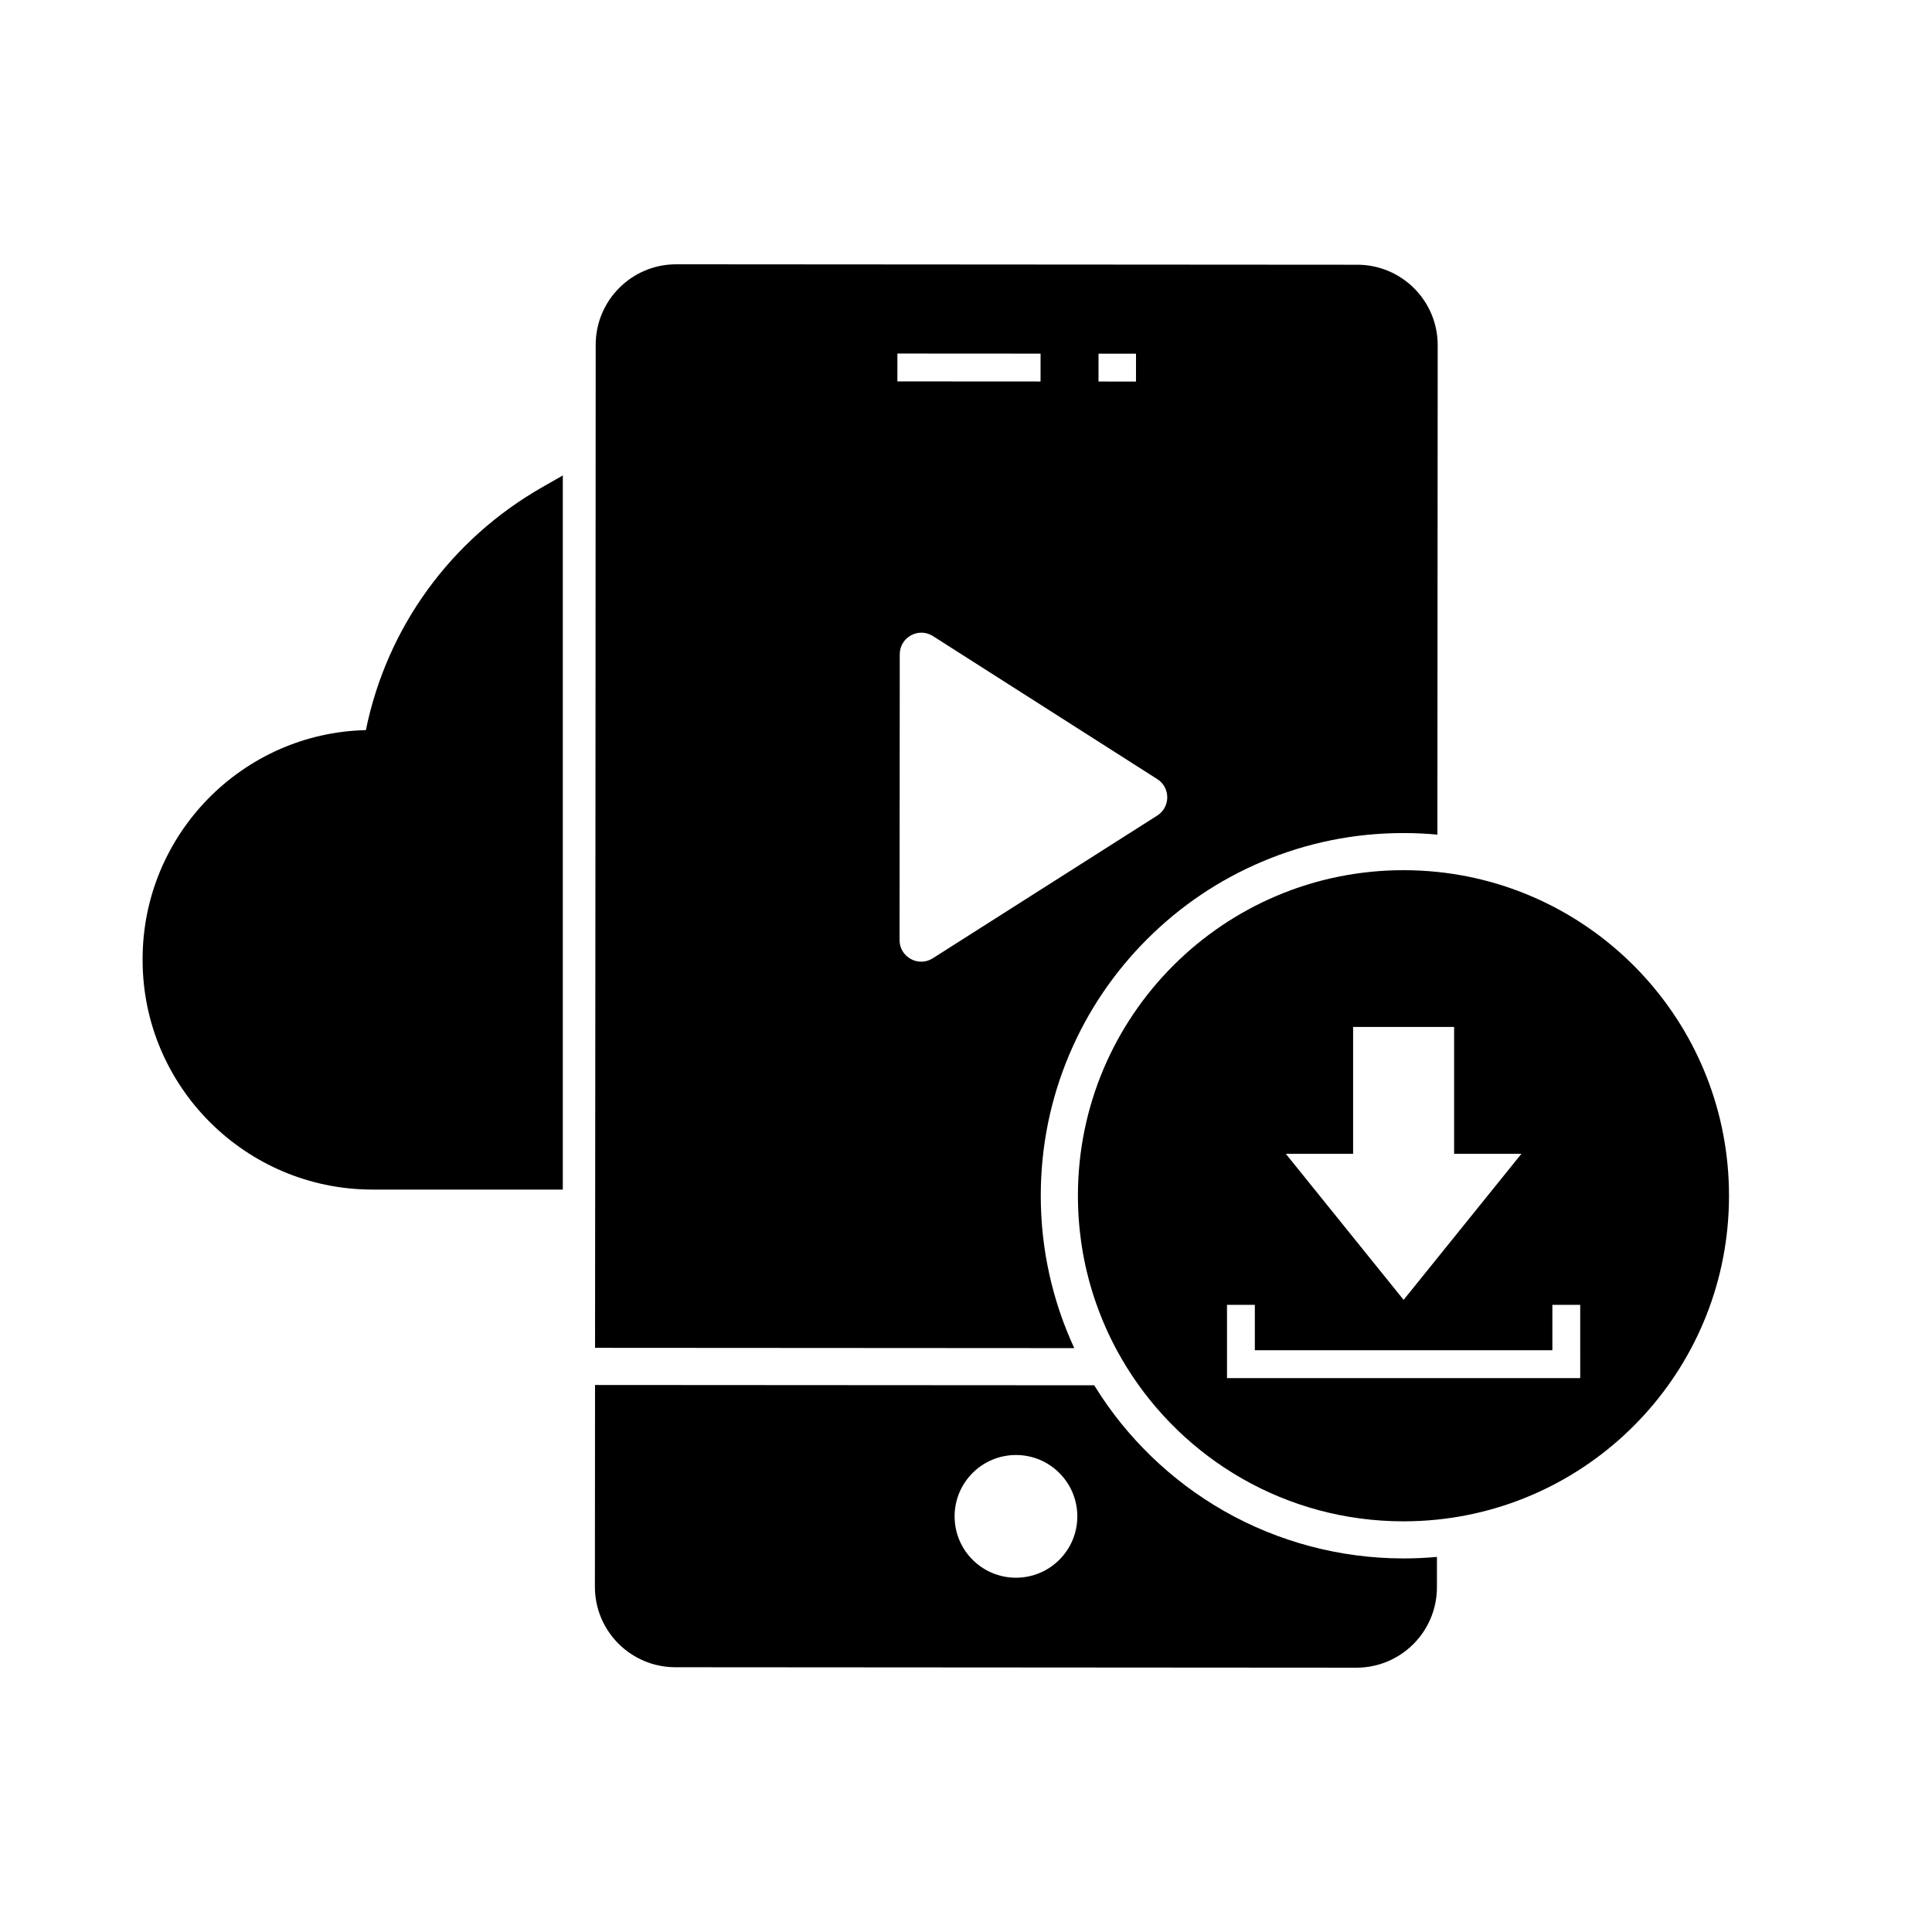
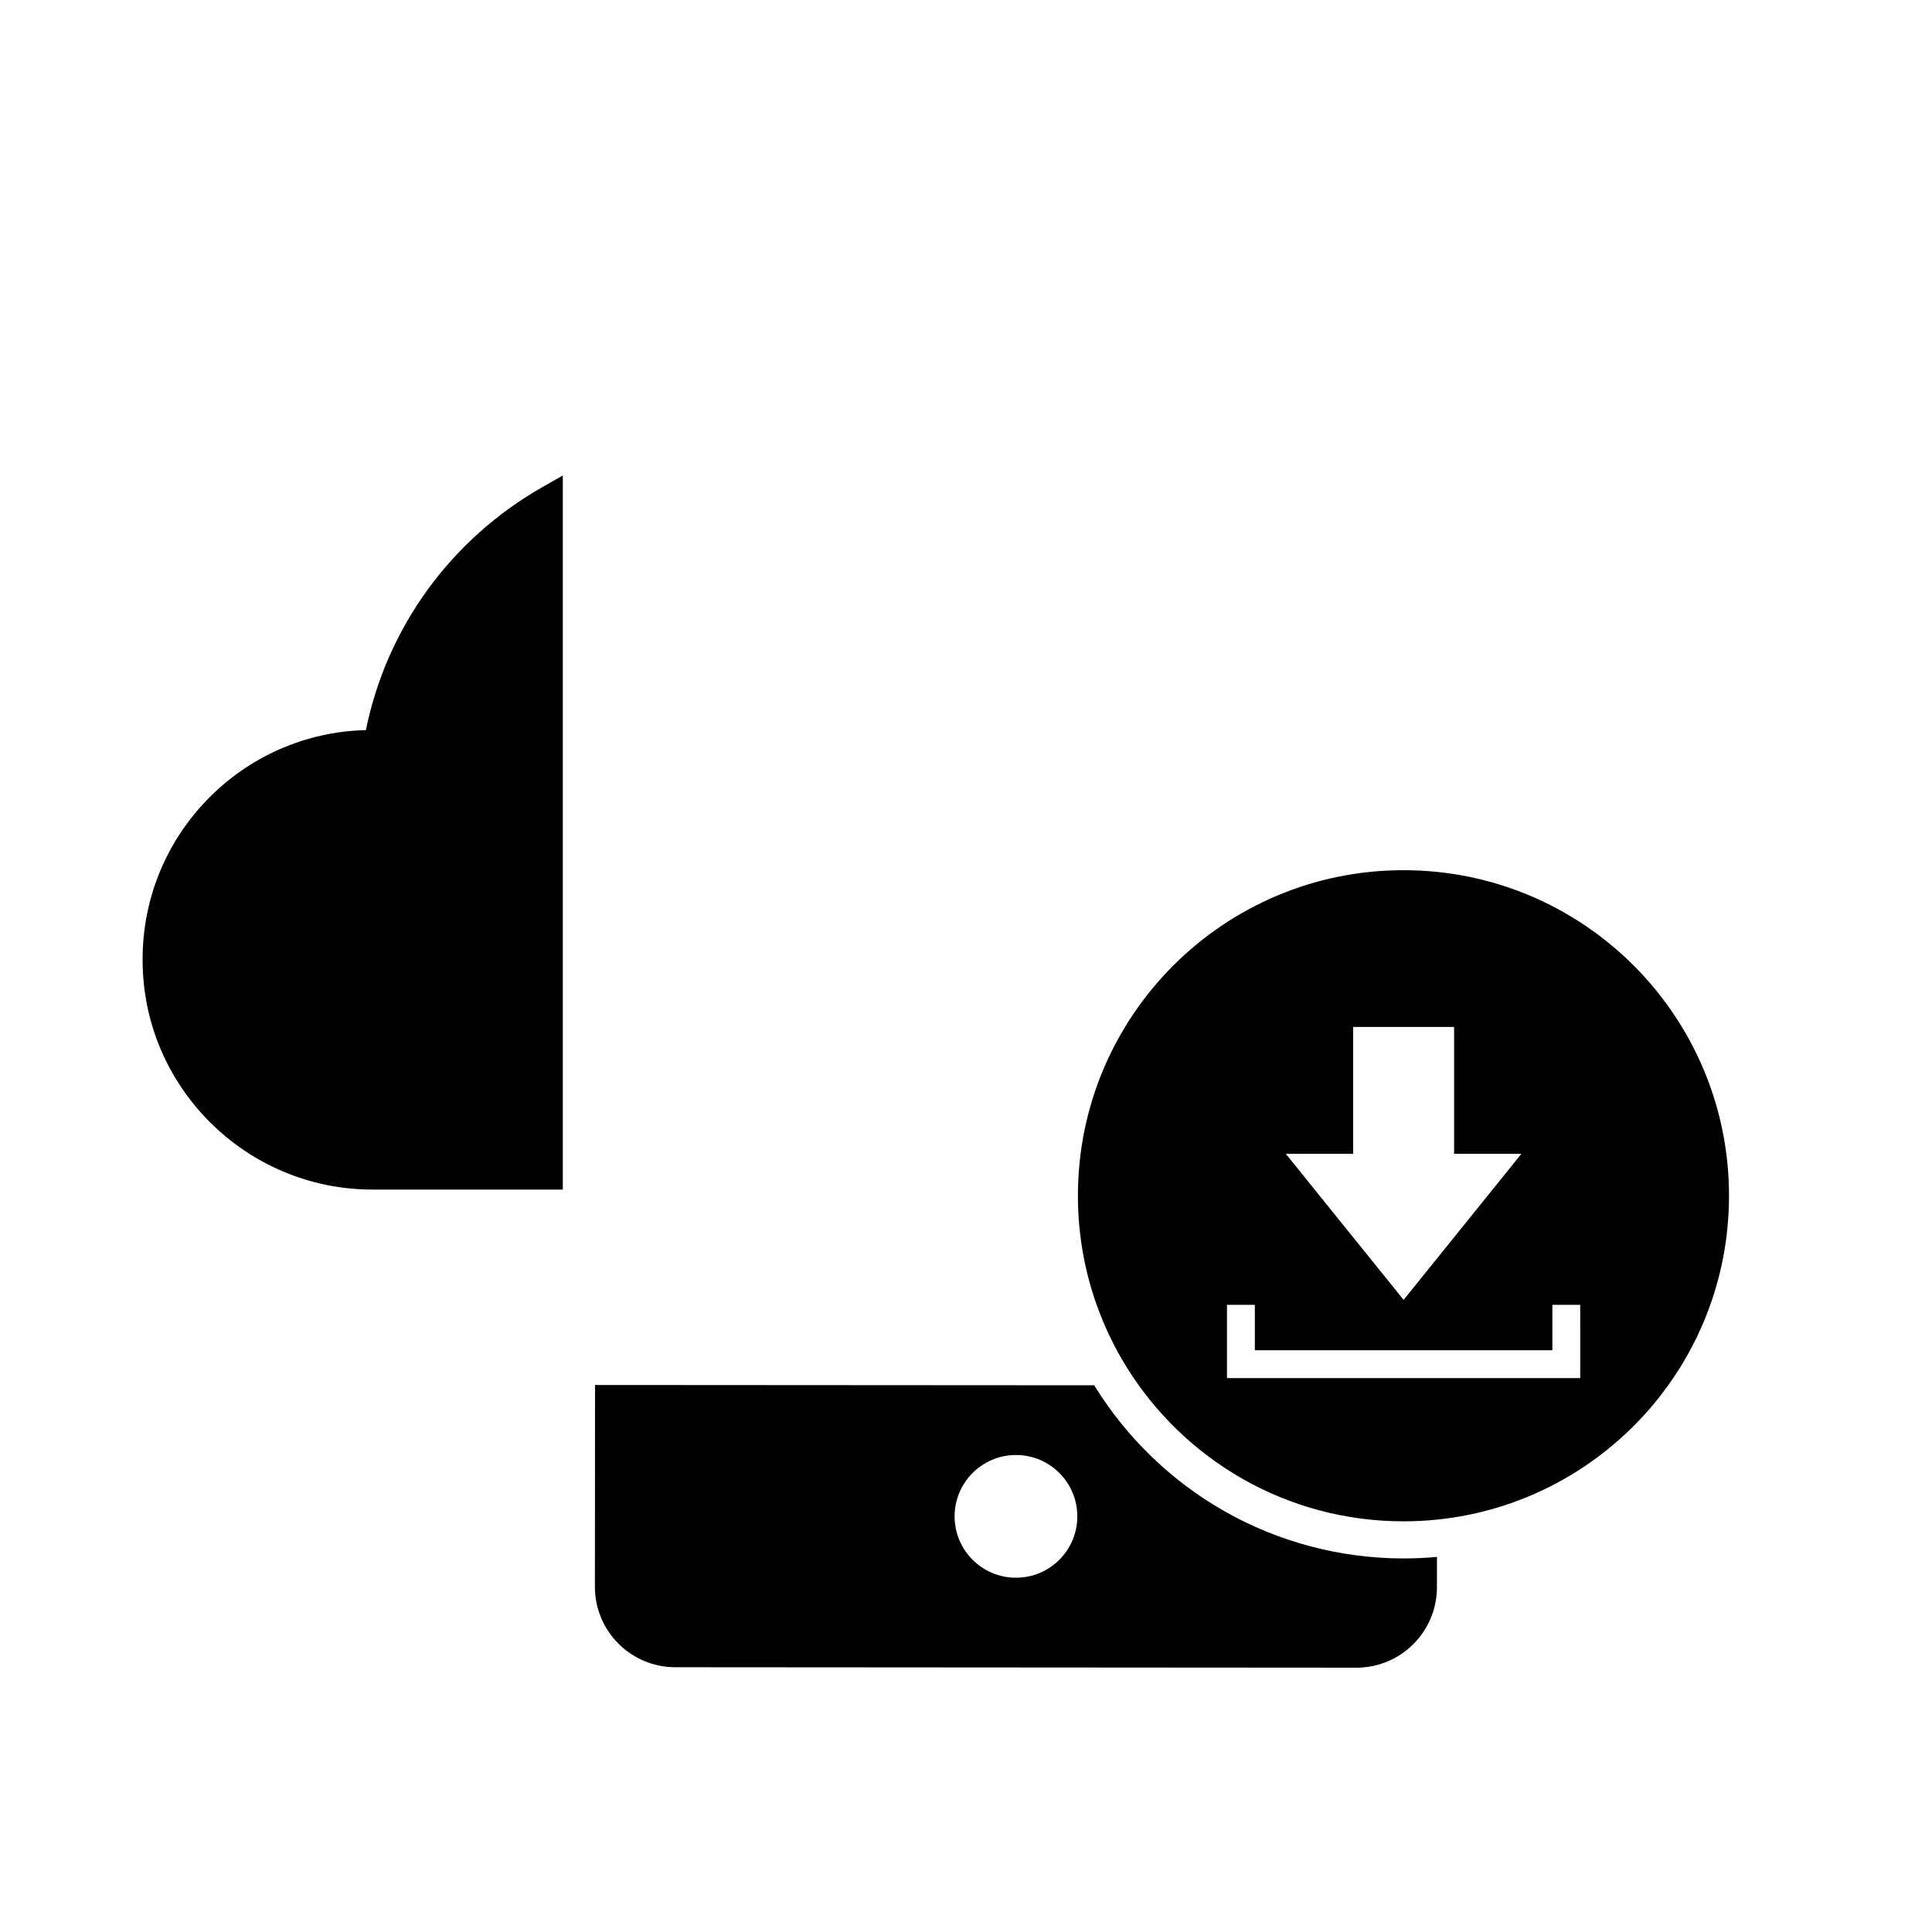
<svg xmlns="http://www.w3.org/2000/svg" fill="#000000" width="800px" height="800px" version="1.1" viewBox="144 144 512 512">
  <g>
-     <path d="m503.69 214.16-180.48-0.121c-11.777-0.004-21.332 9.535-21.344 21.32l-0.055 110.31-0.035 52.559-0.082 102.96 127 0.078c-5.84-12.605-8.891-26.391-8.879-40.449 0.012-12.969 2.559-25.551 7.578-37.398 4.848-11.438 11.777-21.711 20.602-30.527 8.82-8.816 19.098-15.738 30.543-20.574 11.848-5.008 24.434-7.551 37.398-7.551h0.176c2.945 0.004 5.91 0.148 8.812 0.418l0.082-129.69c0.008-11.781-9.539-21.336-21.32-21.34zm-68.574 27.258 0.004-3.691 9.934 0.004v3.691l-0.004 3.691-9.934-0.004zm-53.297-0.035v-3.691l37.941 0.023v3.691l-0.004 3.691-37.941-0.023zm68.863 118.75-59.492 37.824c-3.812 2.422-8.797-0.32-8.797-4.836l0.051-75.73c0.004-4.516 4.992-7.254 8.801-4.82l59.445 37.902c3.531 2.25 3.527 7.414-0.008 9.66z" />
    <path d="m515.99 557h-0.113c-16.664-0.012-33.086-4.359-47.484-12.566-13.953-7.957-25.801-19.391-34.25-33.051-0.055-0.09-0.109-0.176-0.164-0.266l-132.29-0.082-0.035 53.457c-0.012 11.785 9.539 21.332 21.32 21.344l180.48 0.121c11.785 0 21.34-9.535 21.348-21.32v-8.039c-2.938 0.27-5.902 0.402-8.809 0.402zm-102.76 5.113c-8.984-0.004-16.254-7.293-16.25-16.27 0.004-8.98 7.293-16.254 16.27-16.25 8.98 0.004 16.254 7.293 16.25 16.27-0.004 8.984-7.289 16.254-16.27 16.25z" />
    <path d="m524.92 375.07c-2.898-0.301-5.844-0.457-8.82-0.461h-0.164c-47.621 0-86.246 38.594-86.277 86.219v0.059c0 0.516 0.004 1.031 0.016 1.551 0.004 0.402 0.016 0.809 0.031 1.207 0 0.031 0 0.059 0.004 0.09 0 0.23 0.012 0.461 0.023 0.695 0.012 0.336 0.023 0.676 0.043 1.008 0.004 0.078 0.012 0.164 0.016 0.242 0.02 0.367 0.039 0.734 0.062 1.098 0.016 0.176 0.023 0.348 0.039 0.523 0.02 0.297 0.043 0.586 0.07 0.875 0.02 0.266 0.043 0.527 0.07 0.789 0.035 0.375 0.07 0.746 0.109 1.117 0.012 0.09 0.02 0.172 0.031 0.262 0.098 0.891 0.207 1.77 0.328 2.648 0.062 0.441 0.129 0.879 0.195 1.32 0.004 0.02 0.004 0.043 0.012 0.062 0.035 0.254 0.078 0.5 0.121 0.746 0.039 0.25 0.078 0.5 0.121 0.746 0.051 0.281 0.098 0.555 0.152 0.836 0.02 0.121 0.043 0.246 0.07 0.375 0.012 0.059 0.023 0.121 0.035 0.184 0.039 0.207 0.082 0.41 0.121 0.613 0.062 0.32 0.129 0.645 0.195 0.965 0.07 0.336 0.145 0.668 0.223 1.004 0.004 0.031 0.016 0.059 0.02 0.09 0.059 0.262 0.113 0.516 0.176 0.773 0.004 0.023 0.012 0.051 0.016 0.07 0.203 0.852 0.414 1.699 0.641 2.539 0.012 0.035 0.02 0.07 0.031 0.102 0.117 0.438 0.234 0.875 0.363 1.309 0.035 0.121 0.074 0.246 0.109 0.367 0.102 0.367 0.215 0.738 0.328 1.105 0.016 0.059 0.035 0.117 0.055 0.176 0 0.004 0 0.004 0.004 0.012 0.109 0.355 0.223 0.715 0.336 1.066 0.016 0.051 0.035 0.094 0.051 0.145 0.016 0.062 0.035 0.121 0.059 0.188 0.094 0.297 0.191 0.586 0.297 0.879 0.07 0.211 0.145 0.418 0.215 0.629 0.02 0.059 0.039 0.117 0.059 0.176 0.281 0.797 0.57 1.59 0.875 2.375 0.148 0.383 0.301 0.773 0.457 1.156 0.051 0.137 0.102 0.277 0.168 0.414 0.02 0.055 0.043 0.109 0.062 0.164 0.133 0.328 0.27 0.66 0.414 0.988 0.168 0.398 0.34 0.793 0.512 1.188 0.059 0.129 0.113 0.254 0.172 0.383 0.152 0.344 0.305 0.684 0.461 1.023 0.031 0.059 0.055 0.113 0.078 0.172 0.195 0.414 0.391 0.82 0.59 1.23 0.211 0.438 0.43 0.871 0.648 1.305 0.215 0.434 0.438 0.859 0.66 1.285 0.023 0.043 0.051 0.094 0.074 0.137h0.004c0.203 0.383 0.414 0.773 0.625 1.156 0.367 0.668 0.746 1.332 1.137 1.992 0.164 0.281 0.328 0.562 0.496 0.836 0.188 0.309 0.375 0.621 0.566 0.93v0.004c15.188 24.57 42.359 40.938 73.371 40.961h0.102c2.981 0 5.918-0.156 8.816-0.449 43.465-4.438 77.379-41.133 77.406-85.77 0.039-44.648-33.828-81.383-77.281-85.879zm-22.332 74.695v-33.609h26.766v33.609h17.84l-31.223 38.711-31.223-38.711zm60.188 59.445h-93.609v-19.41h7.379v12.031h78.848v-12.031h7.379z" />
    <path d="m293.15 270v189.25h-50.422c-33.598 0-60.934-27.281-60.934-60.816v-0.277c0-32.988 26.414-59.914 59.168-60.668 5.535-27.145 22.41-50.465 46.668-64.336z" />
  </g>
</svg>